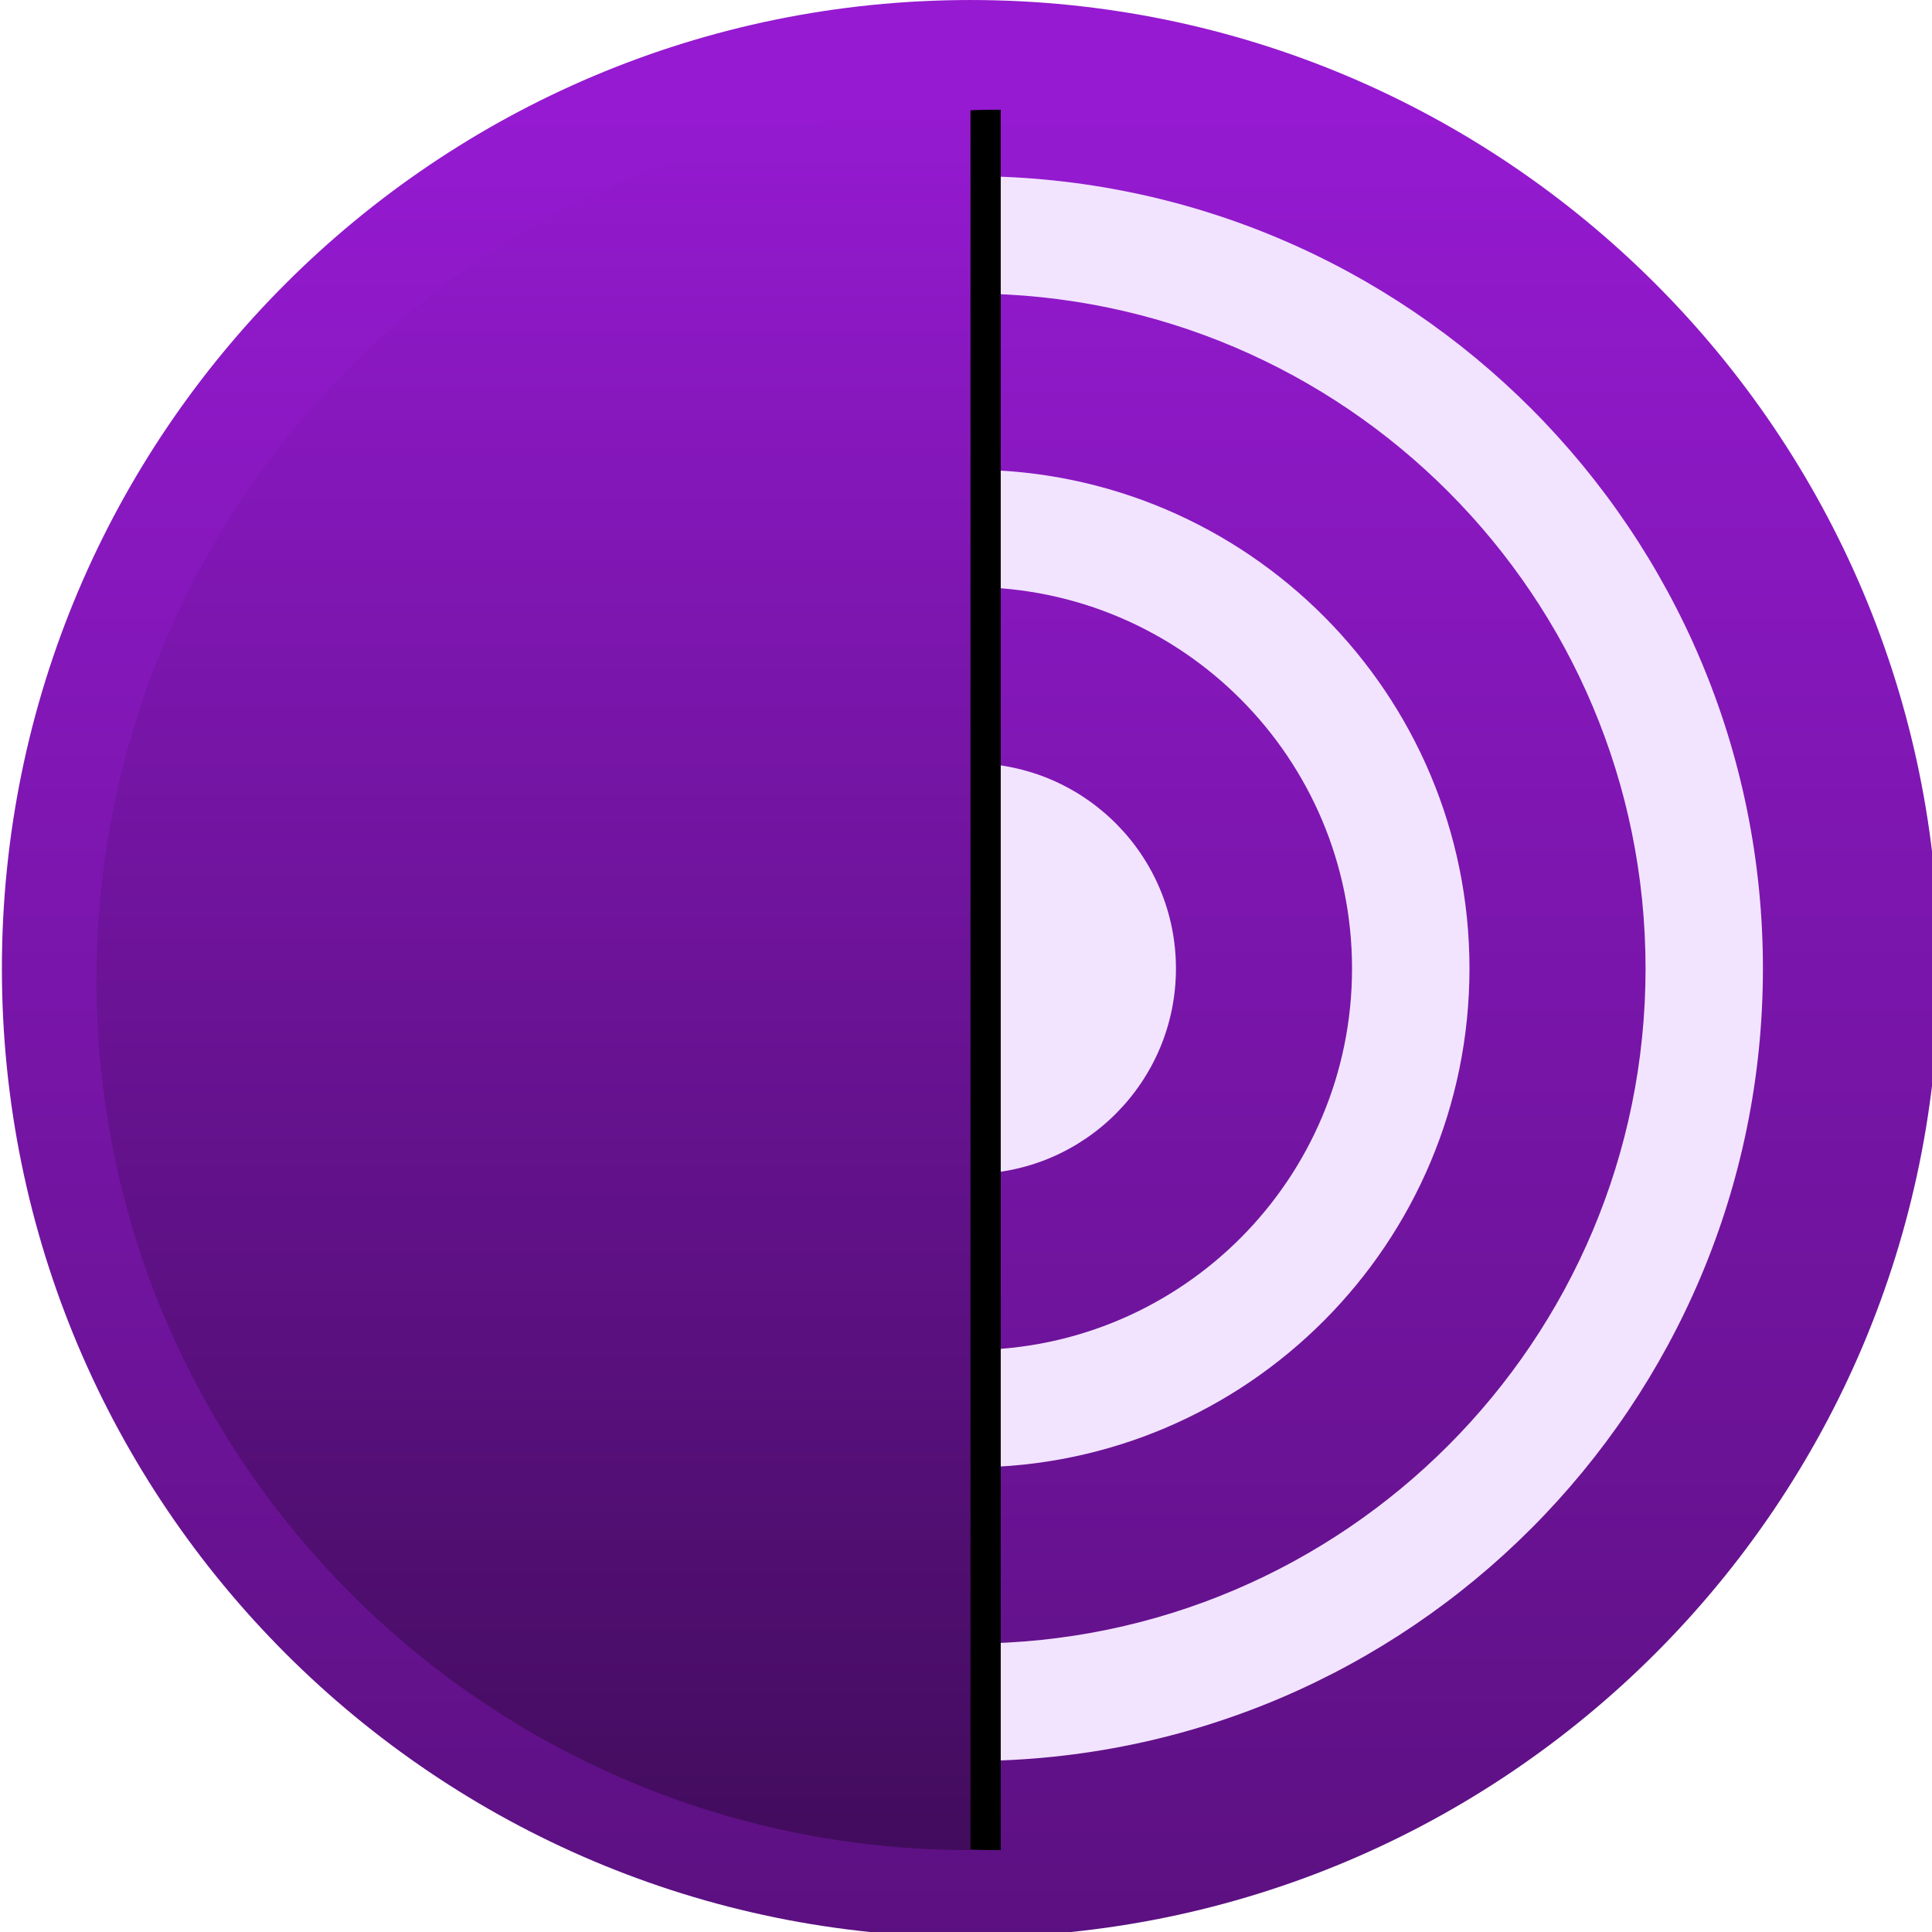
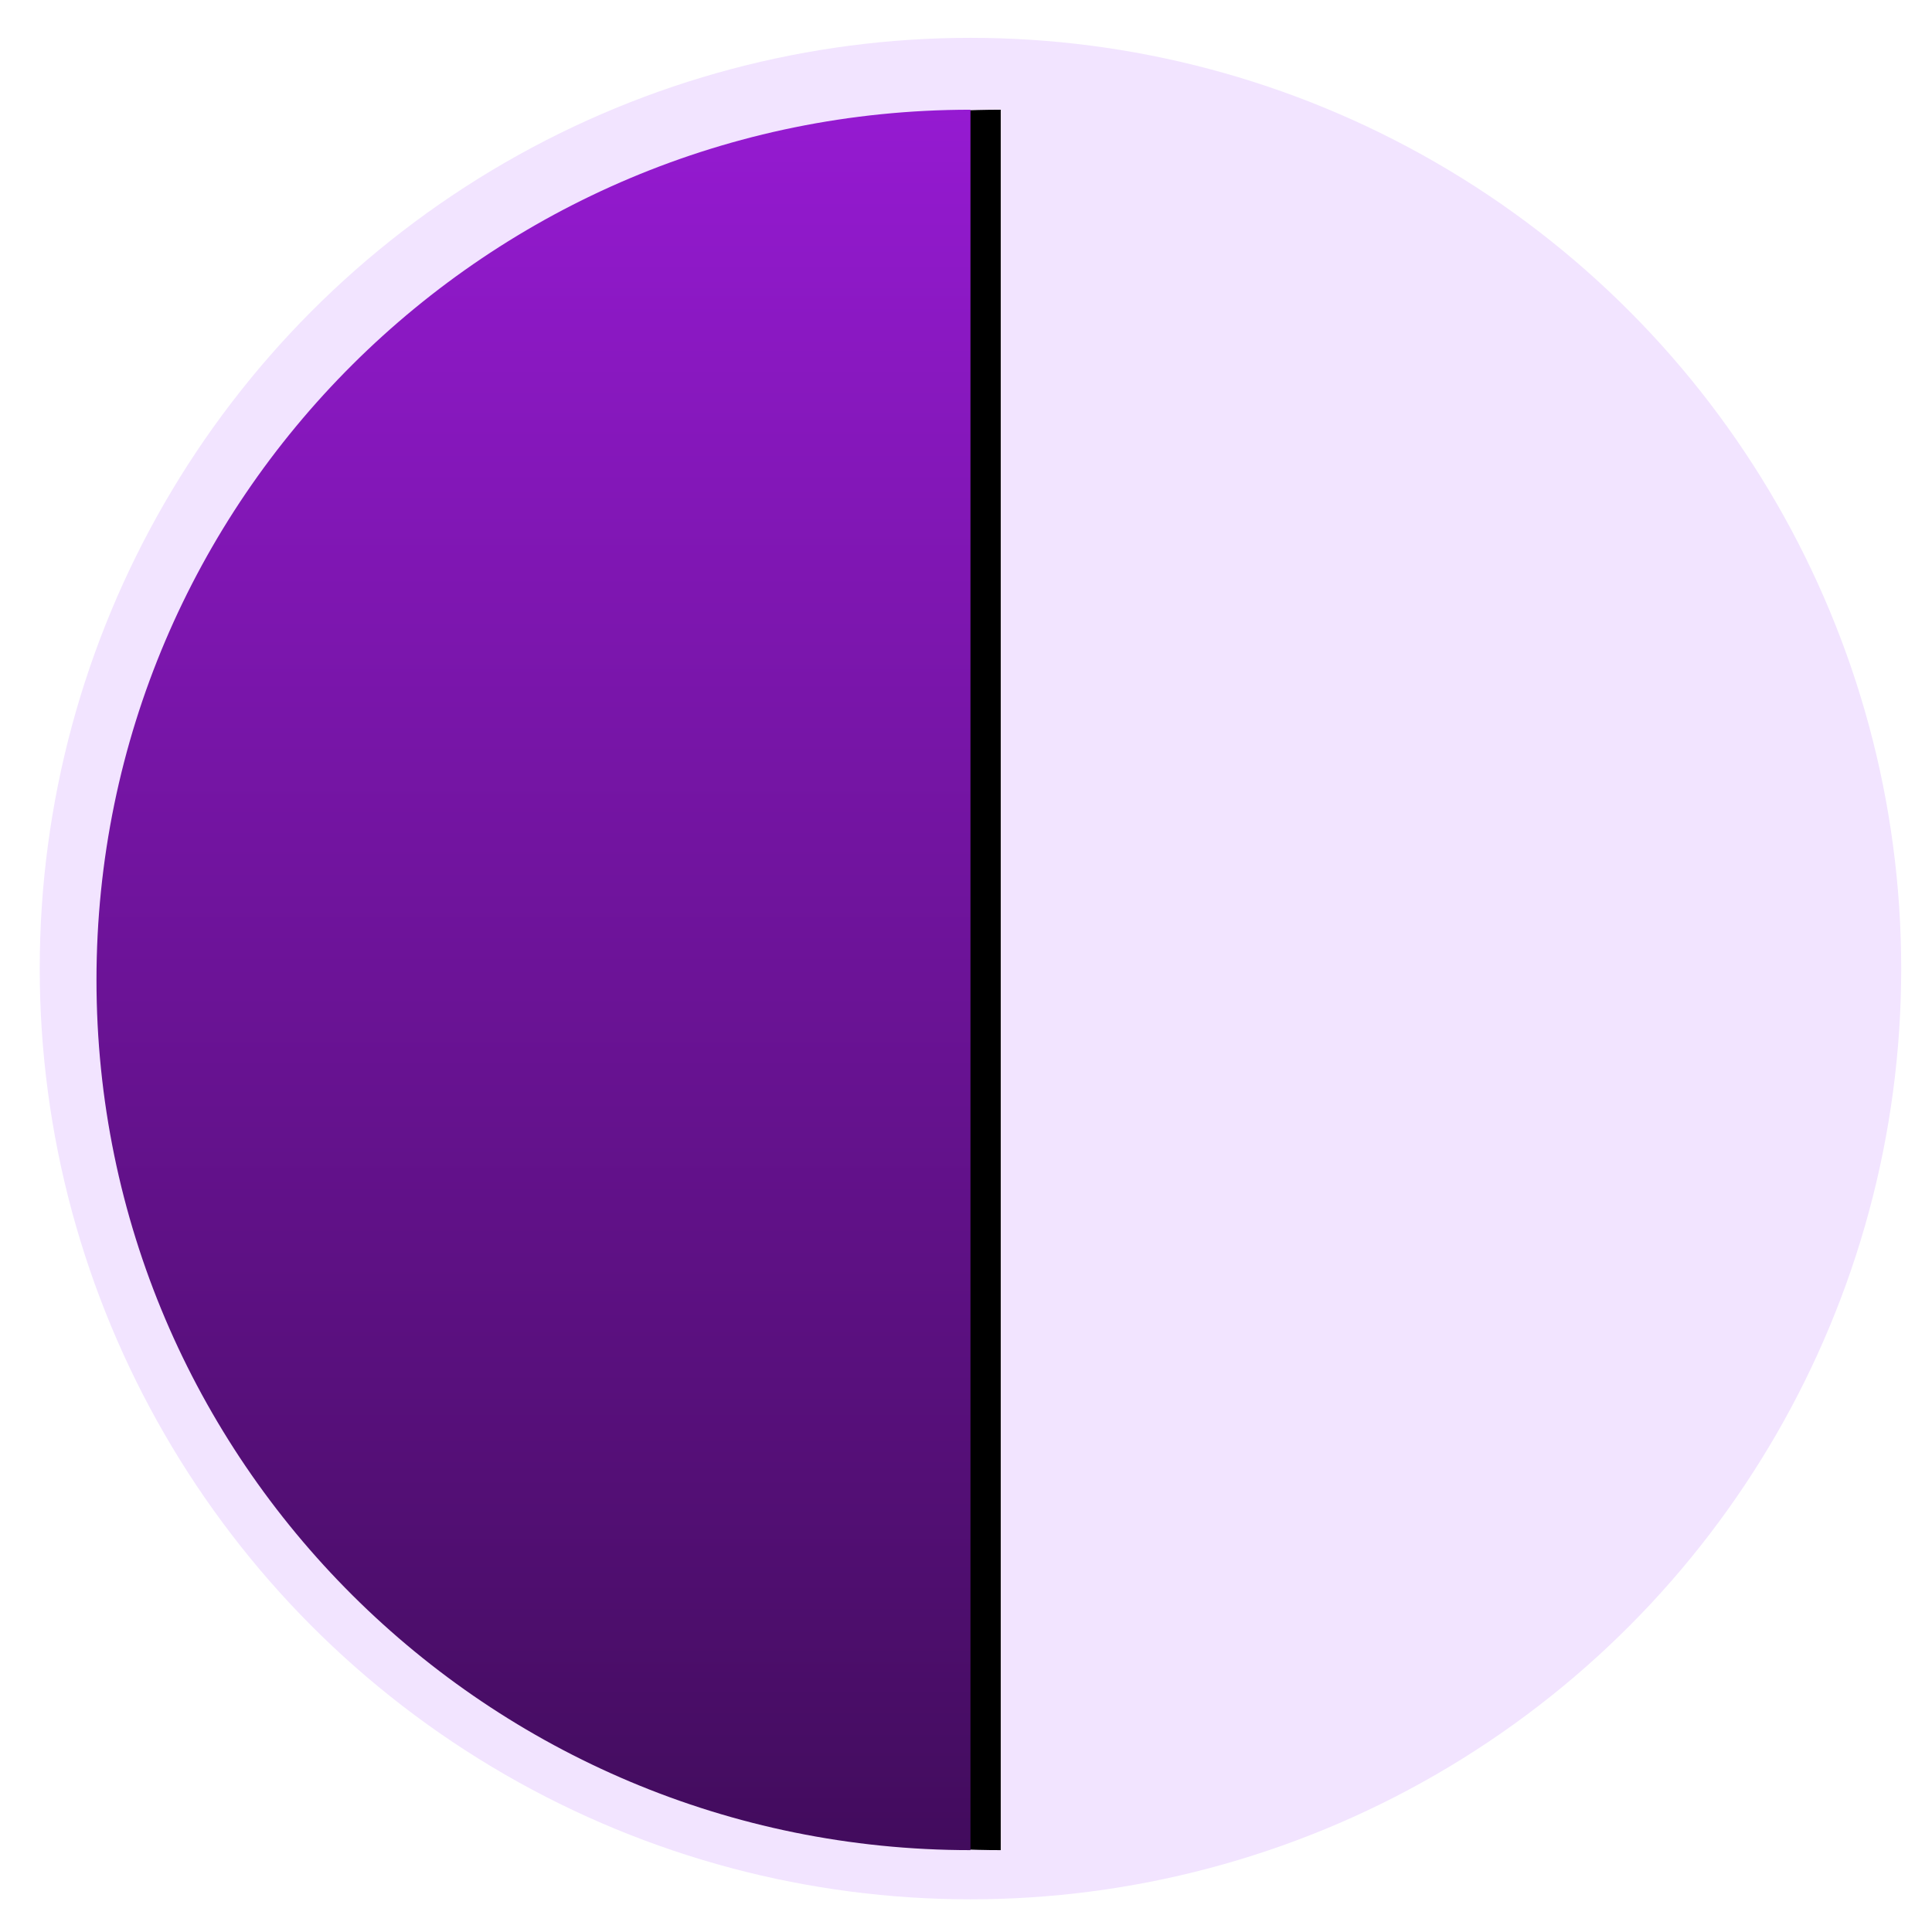
<svg xmlns="http://www.w3.org/2000/svg" xmlns:xlink="http://www.w3.org/1999/xlink" viewBox="0 0 48 48">
  <defs>
    <linearGradient id="torbrowser_svg__a" x1="198.27" x2="198.27" y1="346.53" y2="20.551" gradientTransform="scale(.709 1.411)" gradientUnits="userSpaceOnUse">
      <stop offset="0" stop-color="#420C5D" />
      <stop offset="1" stop-color="#951AD1" />
    </linearGradient>
    <linearGradient xlink:href="#torbrowser_svg__a" id="torbrowser_svg__b" x1="256" x2="256" y1="512" gradientUnits="userSpaceOnUse" />
    <filter id="torbrowser_svg__d" width="1.242" height="1.104" x="-.139" y="-.052">
      <feOffset dx="-8" in="SourceAlpha" result="shadowOffsetOuter1" />
      <feGaussianBlur in="shadowOffsetOuter1" result="shadowBlurOuter1" stdDeviation="10" />
      <feColorMatrix in="shadowBlurOuter1" values="0 0 0 0 0.251 0 0 0 0 0.251 0 0 0 0 0.251 0 0 0 0.2 0" />
    </filter>
    <path id="torbrowser_svg__c" d="M25 29c127.58 0 231 102.97 231 230S152.58 489 25 489z" />
  </defs>
  <g fill="none" fill-rule="evenodd" transform="translate(.047) scale(.094)">
    <circle cx="256" cy="256" r="246" fill="#f2e4ff" fill-rule="nonzero" />
-     <path fill="url(#torbrowser_svg__b)" d="M256.53 465.44v-31.033c98.301-.284 177.9-80.042 177.9-178.41 0-98.365-79.595-178.12-177.9-178.41V46.554c115.44.291 208.92 93.937 208.92 209.44 0 115.51-93.482 209.16-208.92 209.45zm0-108.62c55.445-.291 100.32-45.304 100.32-100.83 0-55.516-44.878-100.53-100.32-100.82v-31.026c72.59.284 131.36 59.192 131.36 131.85 0 72.661-58.766 131.57-131.36 131.85zm0-155.1c29.742.284 53.777 24.462 53.777 54.274 0 29.82-24.036 53.997-53.777 54.281zM0 255.994c0 141.39 114.61 256.01 256 256.01 141.38 0 256-114.62 256-256.01C512 114.614 397.38.004 256 .004 114.61.004 0 114.614 0 255.994z" />
    <g transform="matrix(-1 0 0 1 281 0)">
      <use xlink:href="#torbrowser_svg__c" fill="#000" filter="url(#torbrowser_svg__d)" />
      <use xlink:href="#torbrowser_svg__c" fill="url(#torbrowser_svg__a)" />
    </g>
  </g>
</svg>